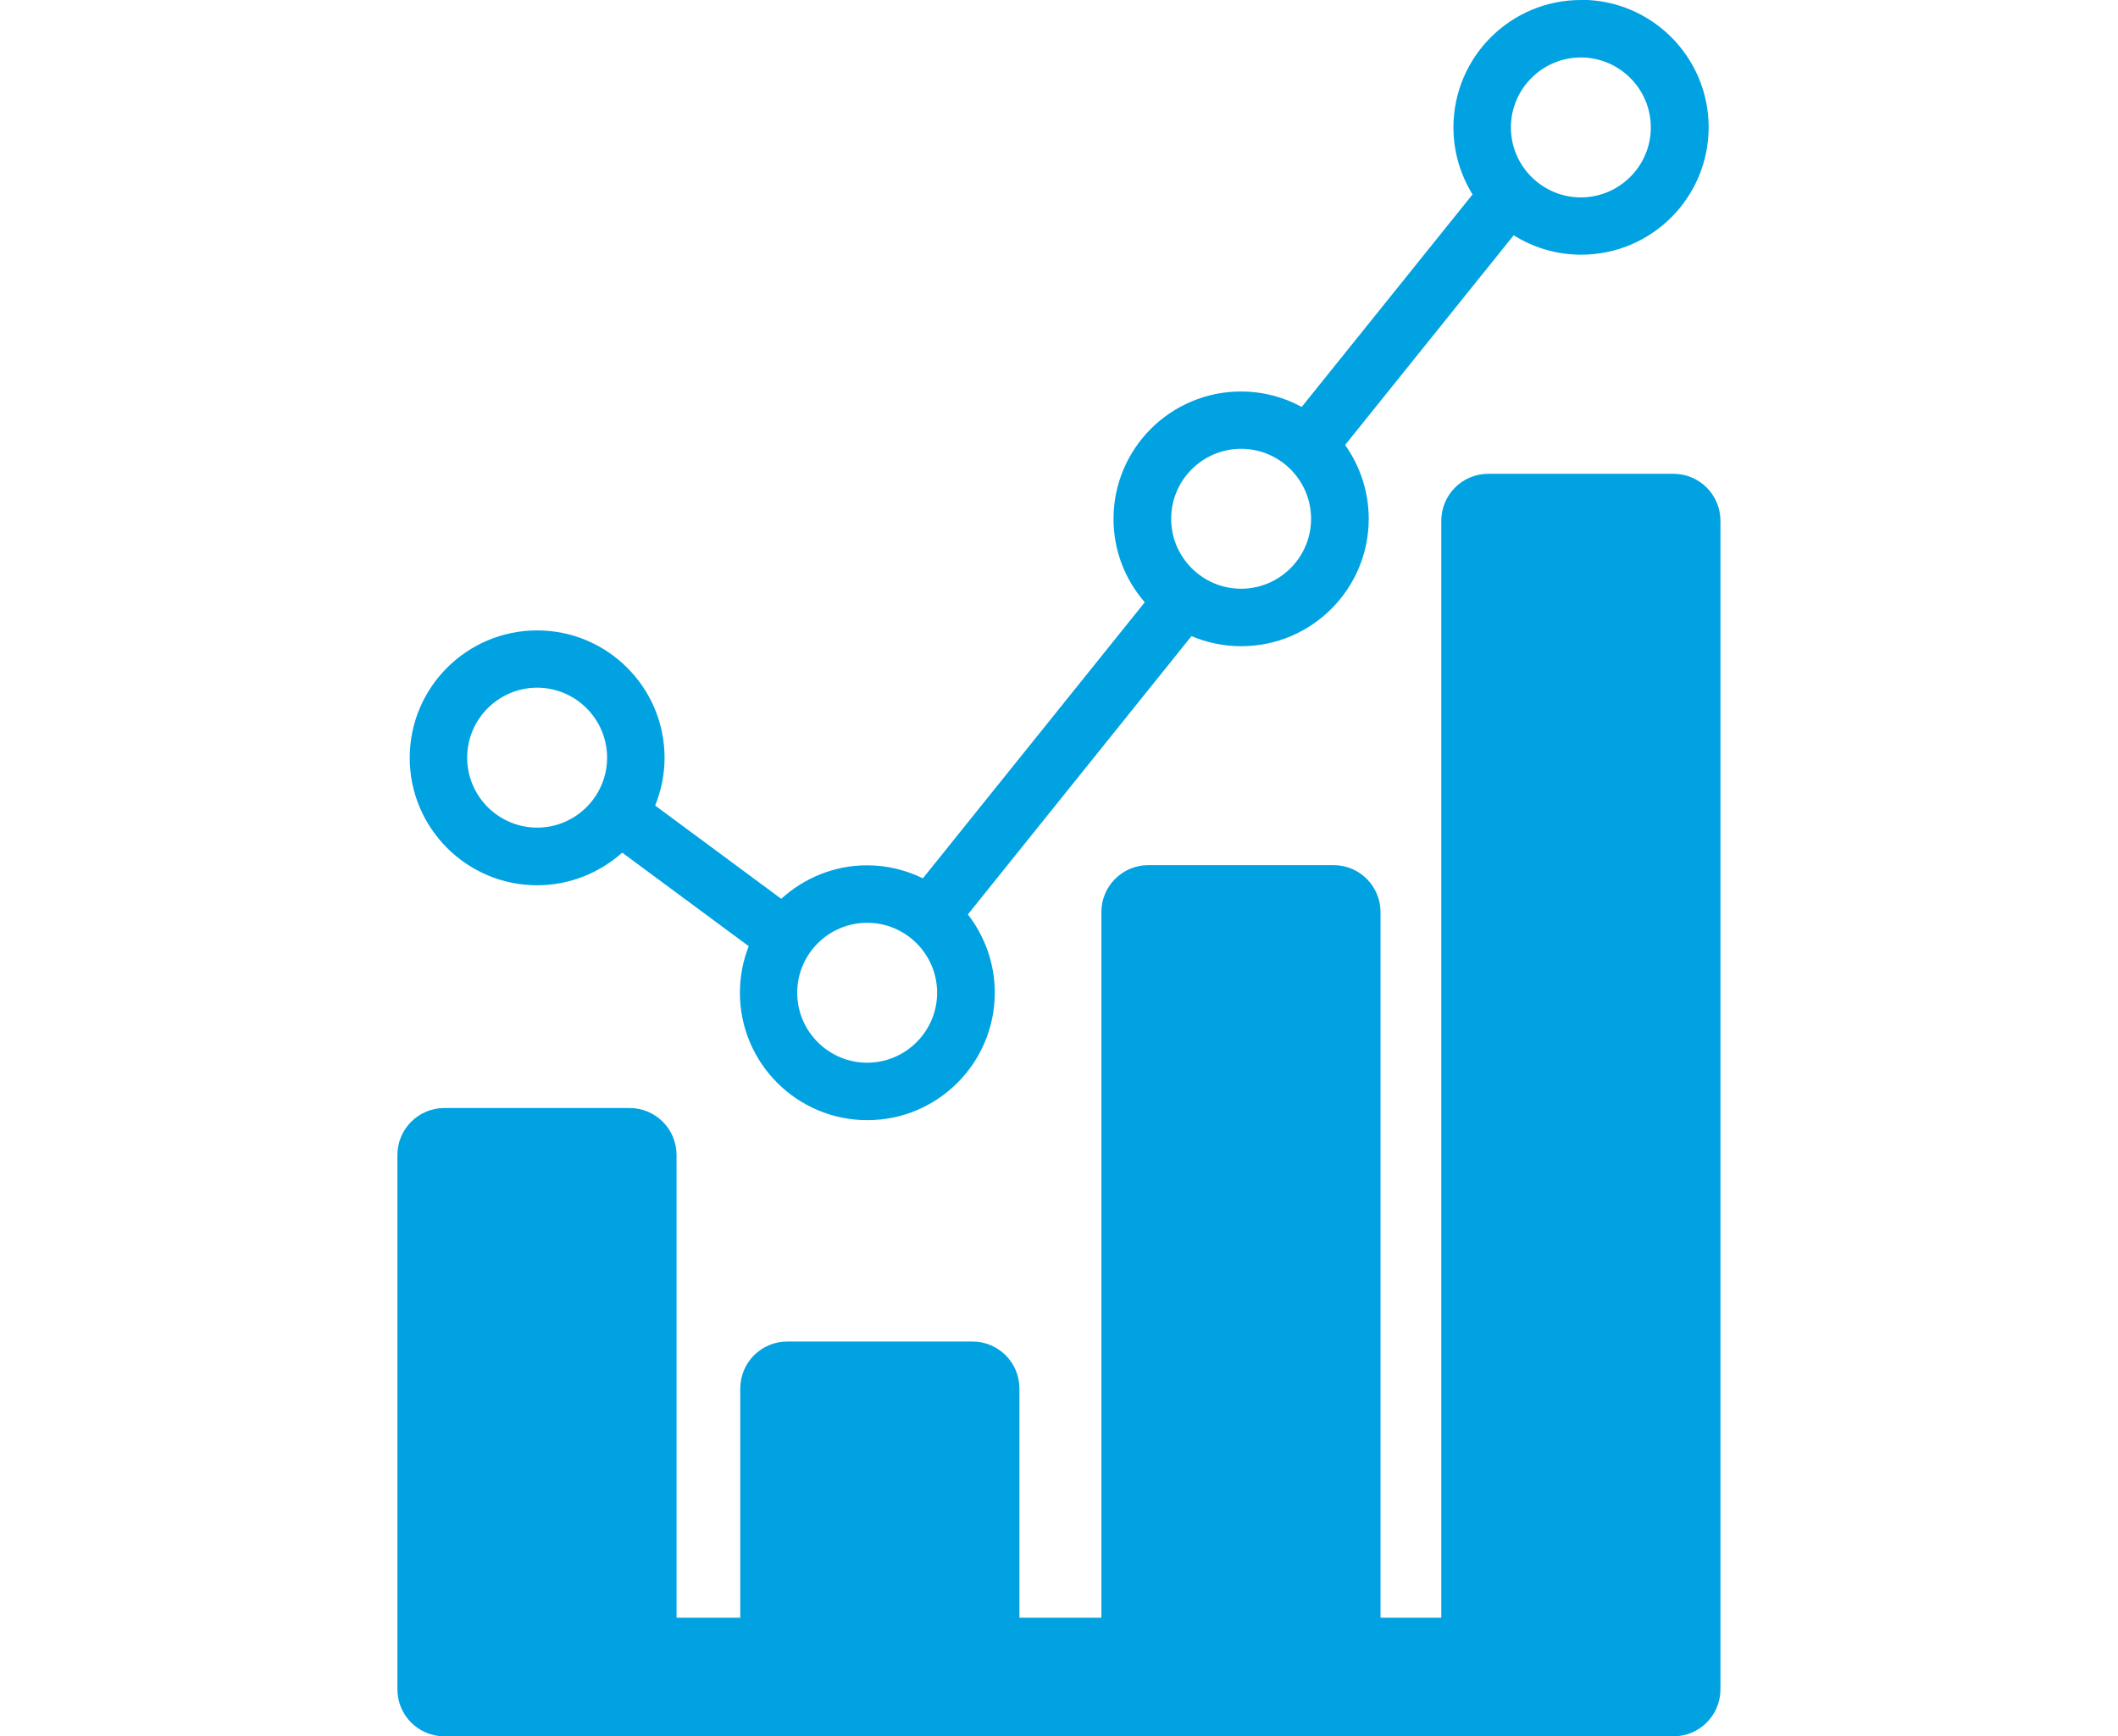
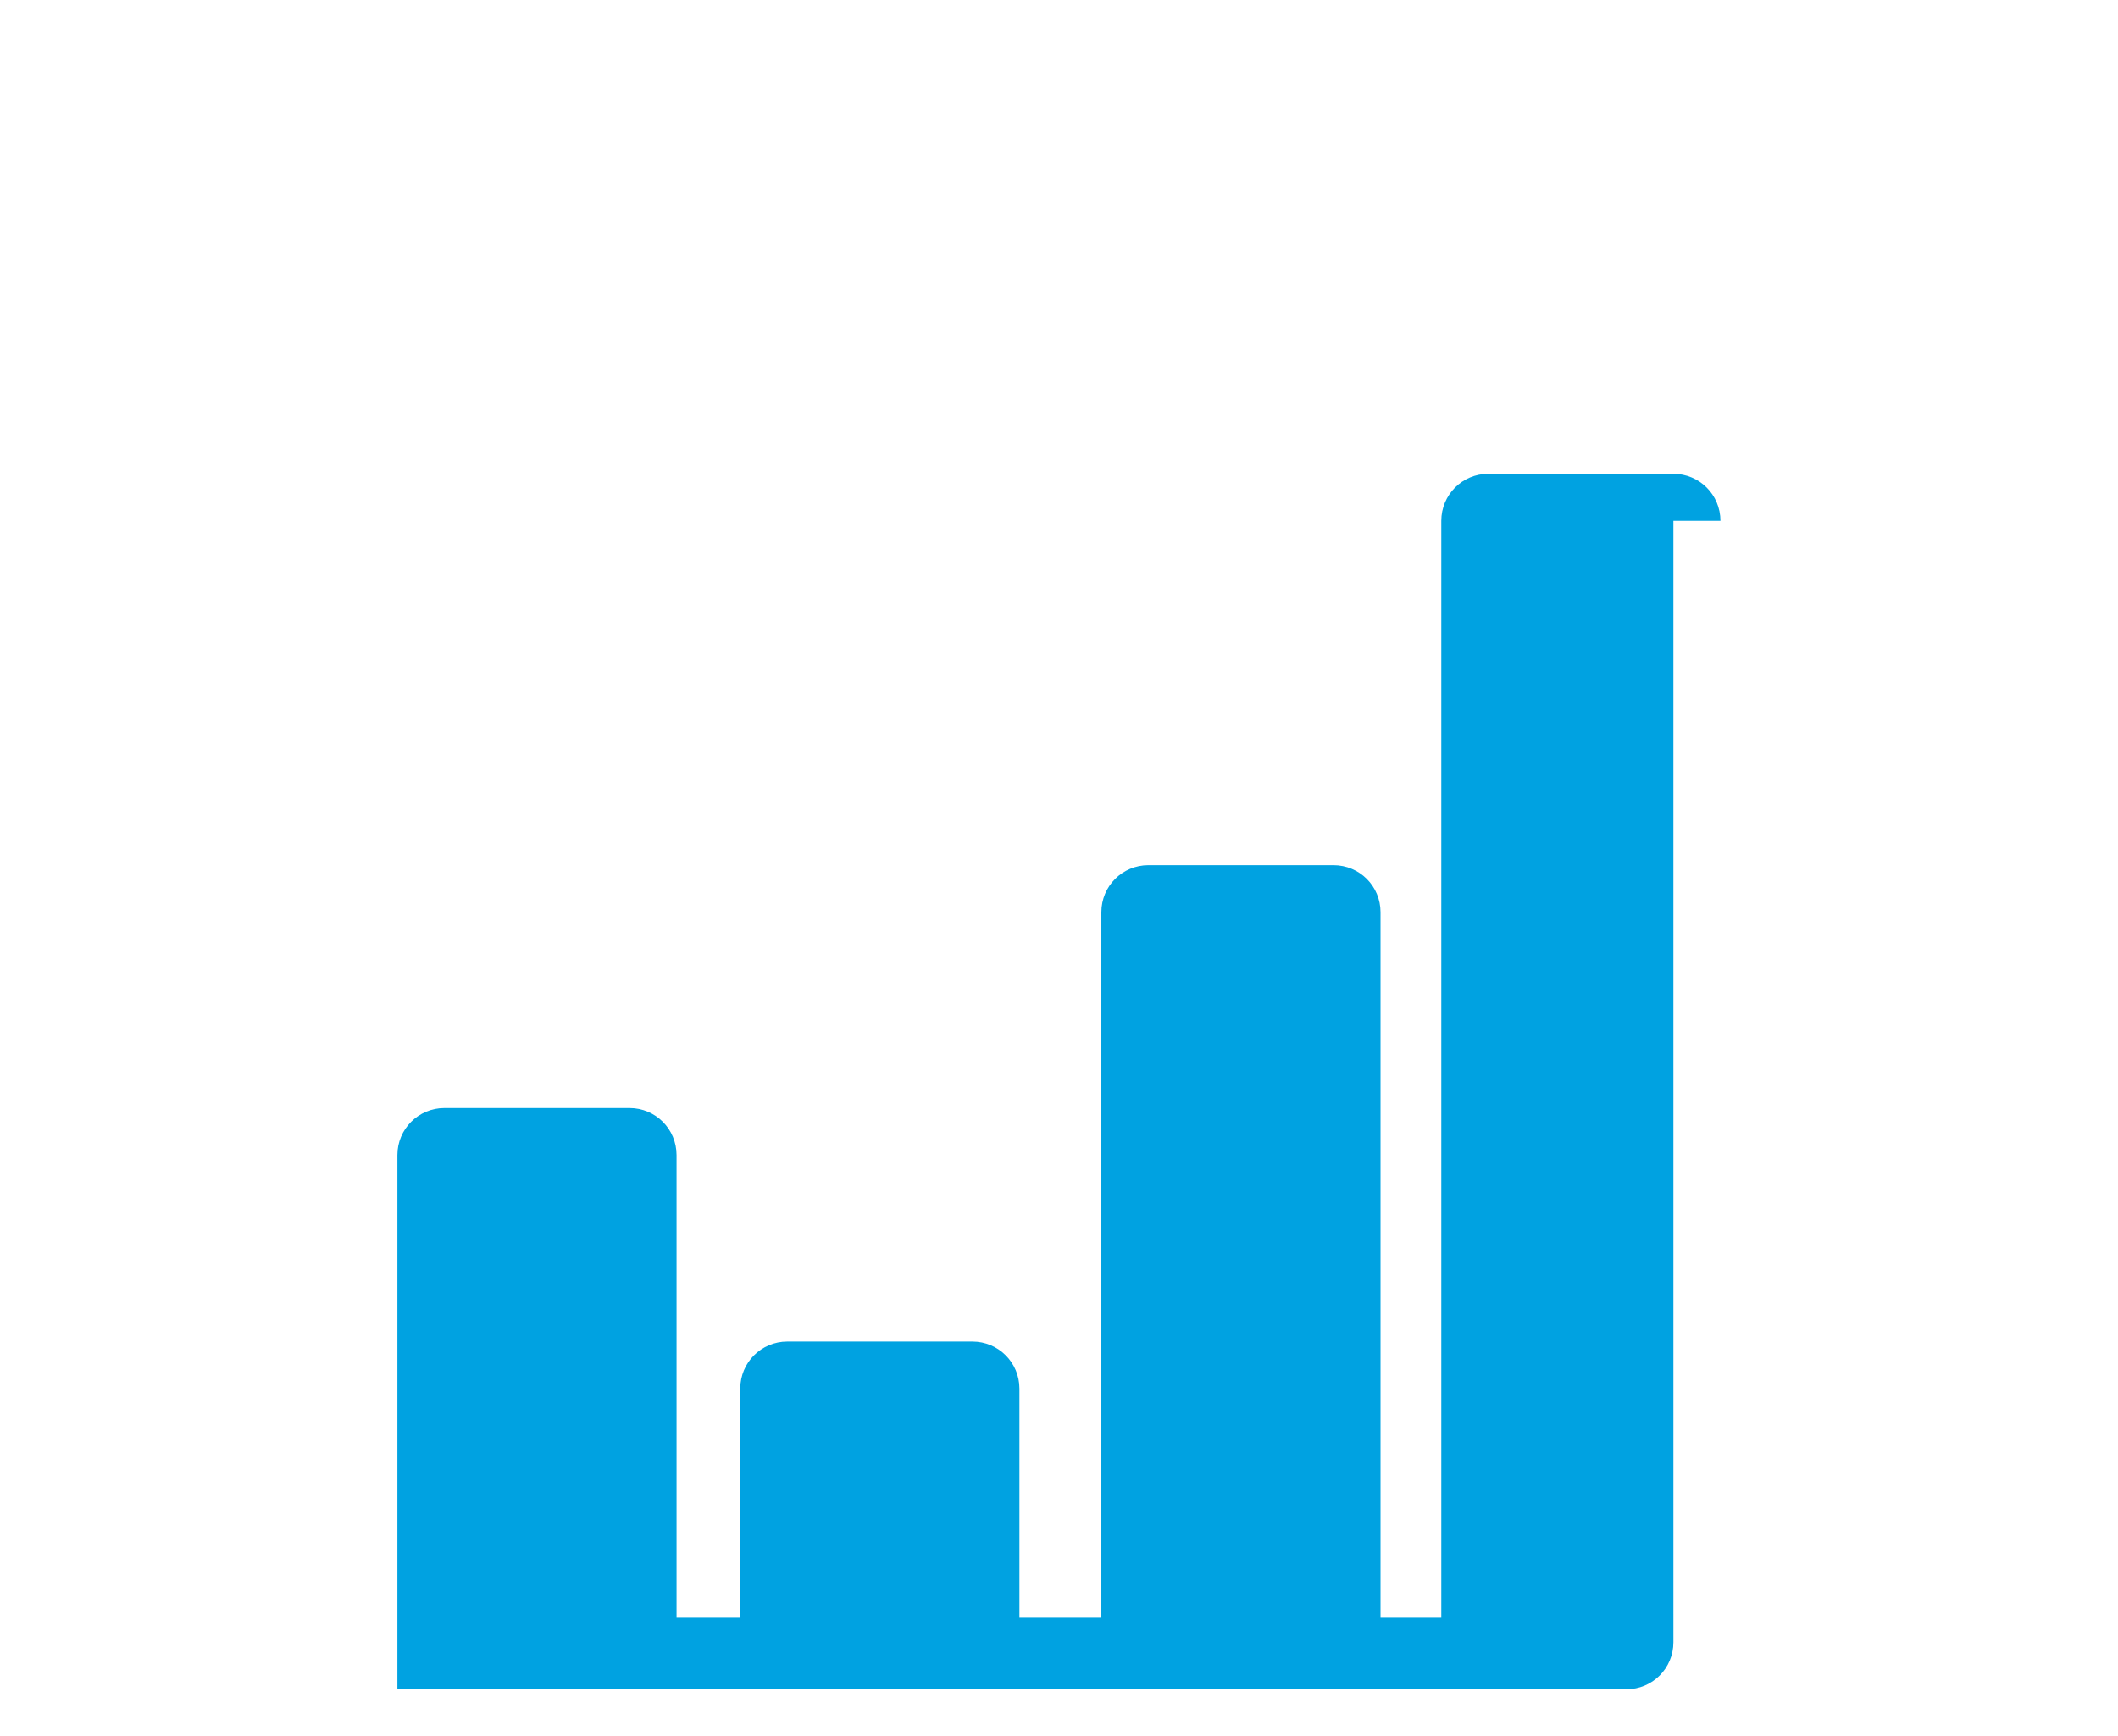
<svg xmlns="http://www.w3.org/2000/svg" id="Ebene_1" version="1.1" viewBox="0 0 122 100" width="122" height="100">
  <defs>
    <style>
      .st0 {
        fill: #00a2e1;
      }
    </style>
  </defs>
-   <path class="st0" d="M99.1,30c0-1.5-1.21-2.71-2.71-2.71h-10.66c-1.5,0-2.71,1.21-2.71,2.71v63.18h-3.5v-40.64c0-1.5-1.21-2.71-2.71-2.71h-10.66c-1.5,0-2.71,1.21-2.71,2.71v40.64h-4.72v-13.2c0-1.5-1.21-2.71-2.71-2.71h-10.66c-1.5,0-2.71,1.21-2.71,2.71v13.2h-3.67v-26.65c0-1.5-1.21-2.71-2.71-2.71h-10.66c-1.5,0-2.71,1.21-2.71,2.71v29.19s0,.06,0,.09c0,.03,0,.06,0,.09v1.4c0,1.5,1.21,2.71,2.71,2.71h70.79c1.5,0,2.71-1.21,2.71-2.71v-1.4s0-.06,0-.09c0-.03,0-.06,0-.09V30Z" />
-   <path class="st0" d="M91.06,0c-4.05,0-7.34,3.29-7.34,7.34,0,1.42.41,2.73,1.1,3.86l-9.84,12.24c-1.04-.57-2.23-.89-3.5-.89-4.05,0-7.34,3.29-7.34,7.34,0,1.84.68,3.51,1.8,4.8l-12.78,15.9c-.97-.47-2.06-.75-3.21-.75-1.91,0-3.64.74-4.95,1.93l-7.26-5.37c.34-.85.54-1.78.54-2.75,0-4.05-3.29-7.34-7.34-7.34s-7.34,3.29-7.34,7.34,3.29,7.34,7.34,7.34c1.88,0,3.6-.72,4.9-1.88l7.29,5.39c-.33.83-.51,1.73-.51,2.68,0,4.05,3.29,7.34,7.34,7.34s7.34-3.29,7.34-7.34c0-1.7-.58-3.26-1.55-4.51l12.88-16.03c.88.37,1.85.58,2.87.58,4.05,0,7.34-3.29,7.34-7.34,0-1.58-.51-3.05-1.36-4.25l9.71-12.08c1.13.71,2.46,1.12,3.89,1.12,4.05,0,7.34-3.29,7.34-7.34s-3.29-7.34-7.34-7.34ZM30.94,47.67c-2.22,0-4.03-1.81-4.03-4.03s1.81-4.03,4.03-4.03,4.03,1.81,4.03,4.03-1.81,4.03-4.03,4.03ZM49.95,61.21c-2.22,0-4.03-1.81-4.03-4.03s1.81-4.03,4.03-4.03,4.03,1.81,4.03,4.03-1.81,4.03-4.03,4.03ZM71.49,33.91c-2.22,0-4.03-1.81-4.03-4.03s1.81-4.03,4.03-4.03,4.03,1.81,4.03,4.03-1.81,4.03-4.03,4.03ZM91.06,11.37c-2.22,0-4.03-1.81-4.03-4.03s1.81-4.03,4.03-4.03,4.03,1.81,4.03,4.03-1.81,4.03-4.03,4.03Z" />
+   <path class="st0" d="M99.1,30c0-1.5-1.21-2.71-2.71-2.71h-10.66c-1.5,0-2.71,1.21-2.71,2.71v63.18h-3.5v-40.64c0-1.5-1.21-2.71-2.71-2.71h-10.66c-1.5,0-2.71,1.21-2.71,2.71v40.64h-4.72v-13.2c0-1.5-1.21-2.71-2.71-2.71h-10.66c-1.5,0-2.71,1.21-2.71,2.71v13.2h-3.67v-26.65c0-1.5-1.21-2.71-2.71-2.71h-10.66c-1.5,0-2.71,1.21-2.71,2.71v29.19s0,.06,0,.09c0,.03,0,.06,0,.09v1.4h70.79c1.5,0,2.71-1.21,2.71-2.71v-1.4s0-.06,0-.09c0-.03,0-.06,0-.09V30Z" />
</svg>